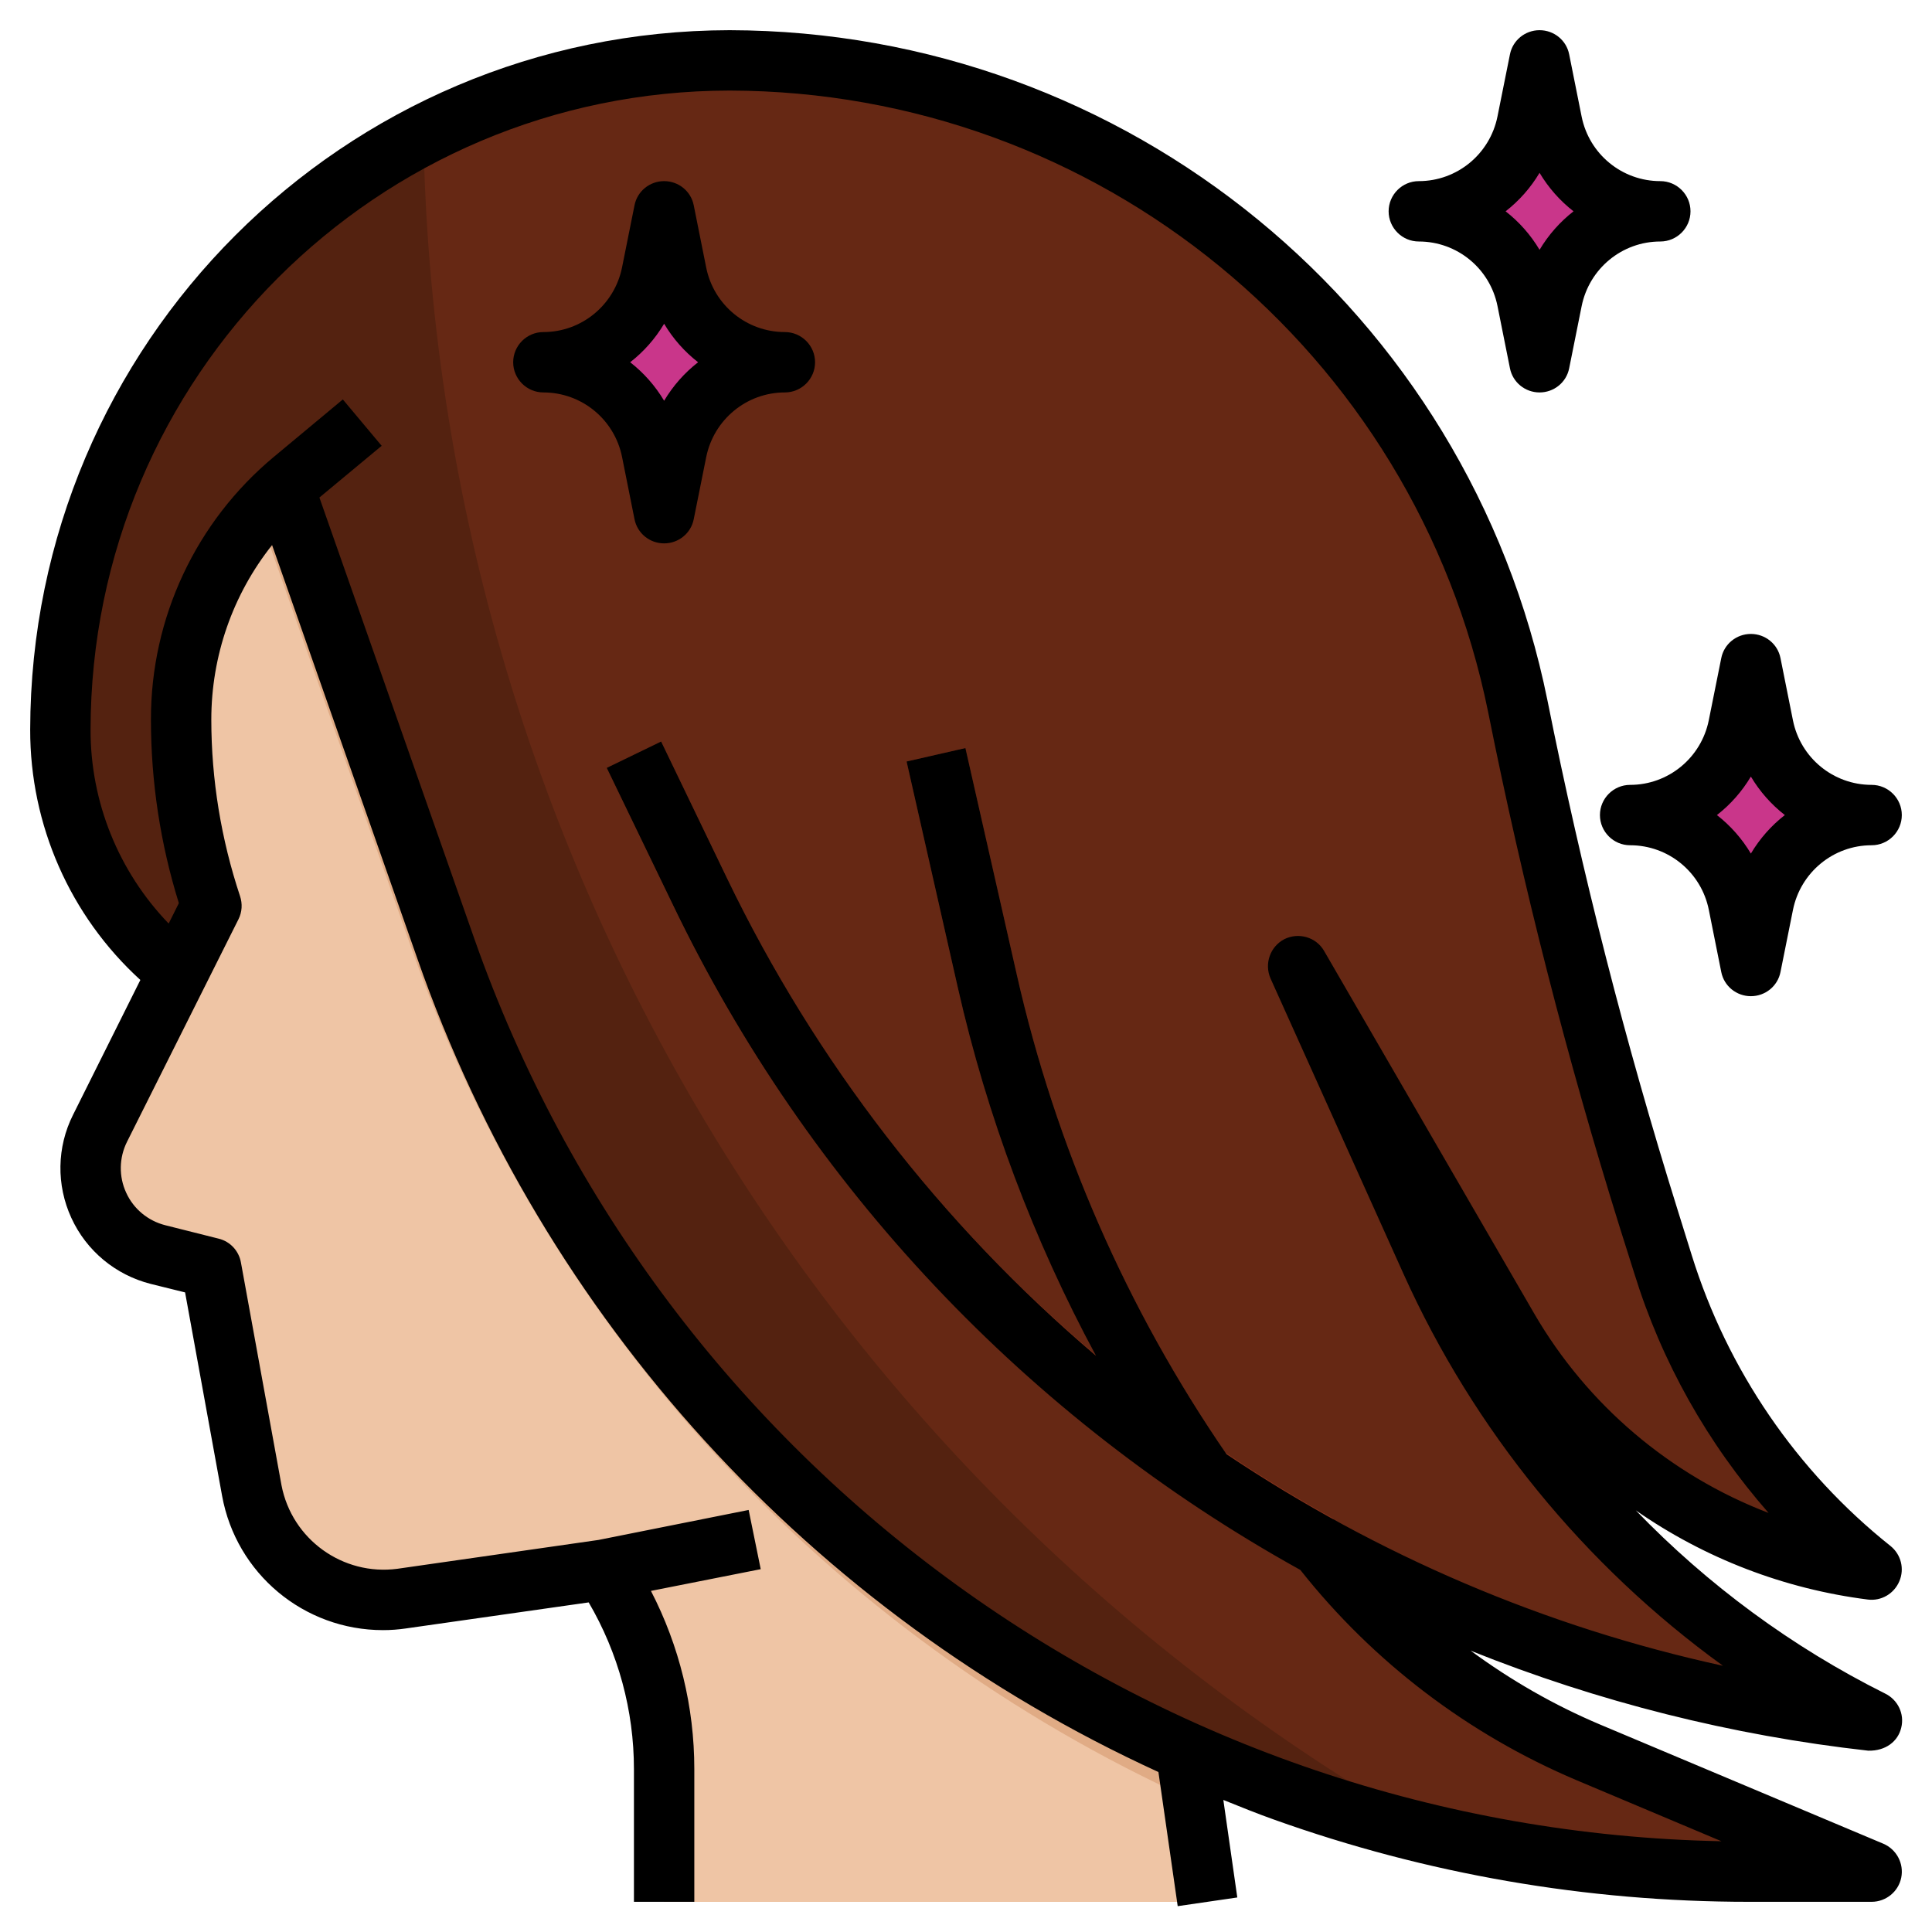
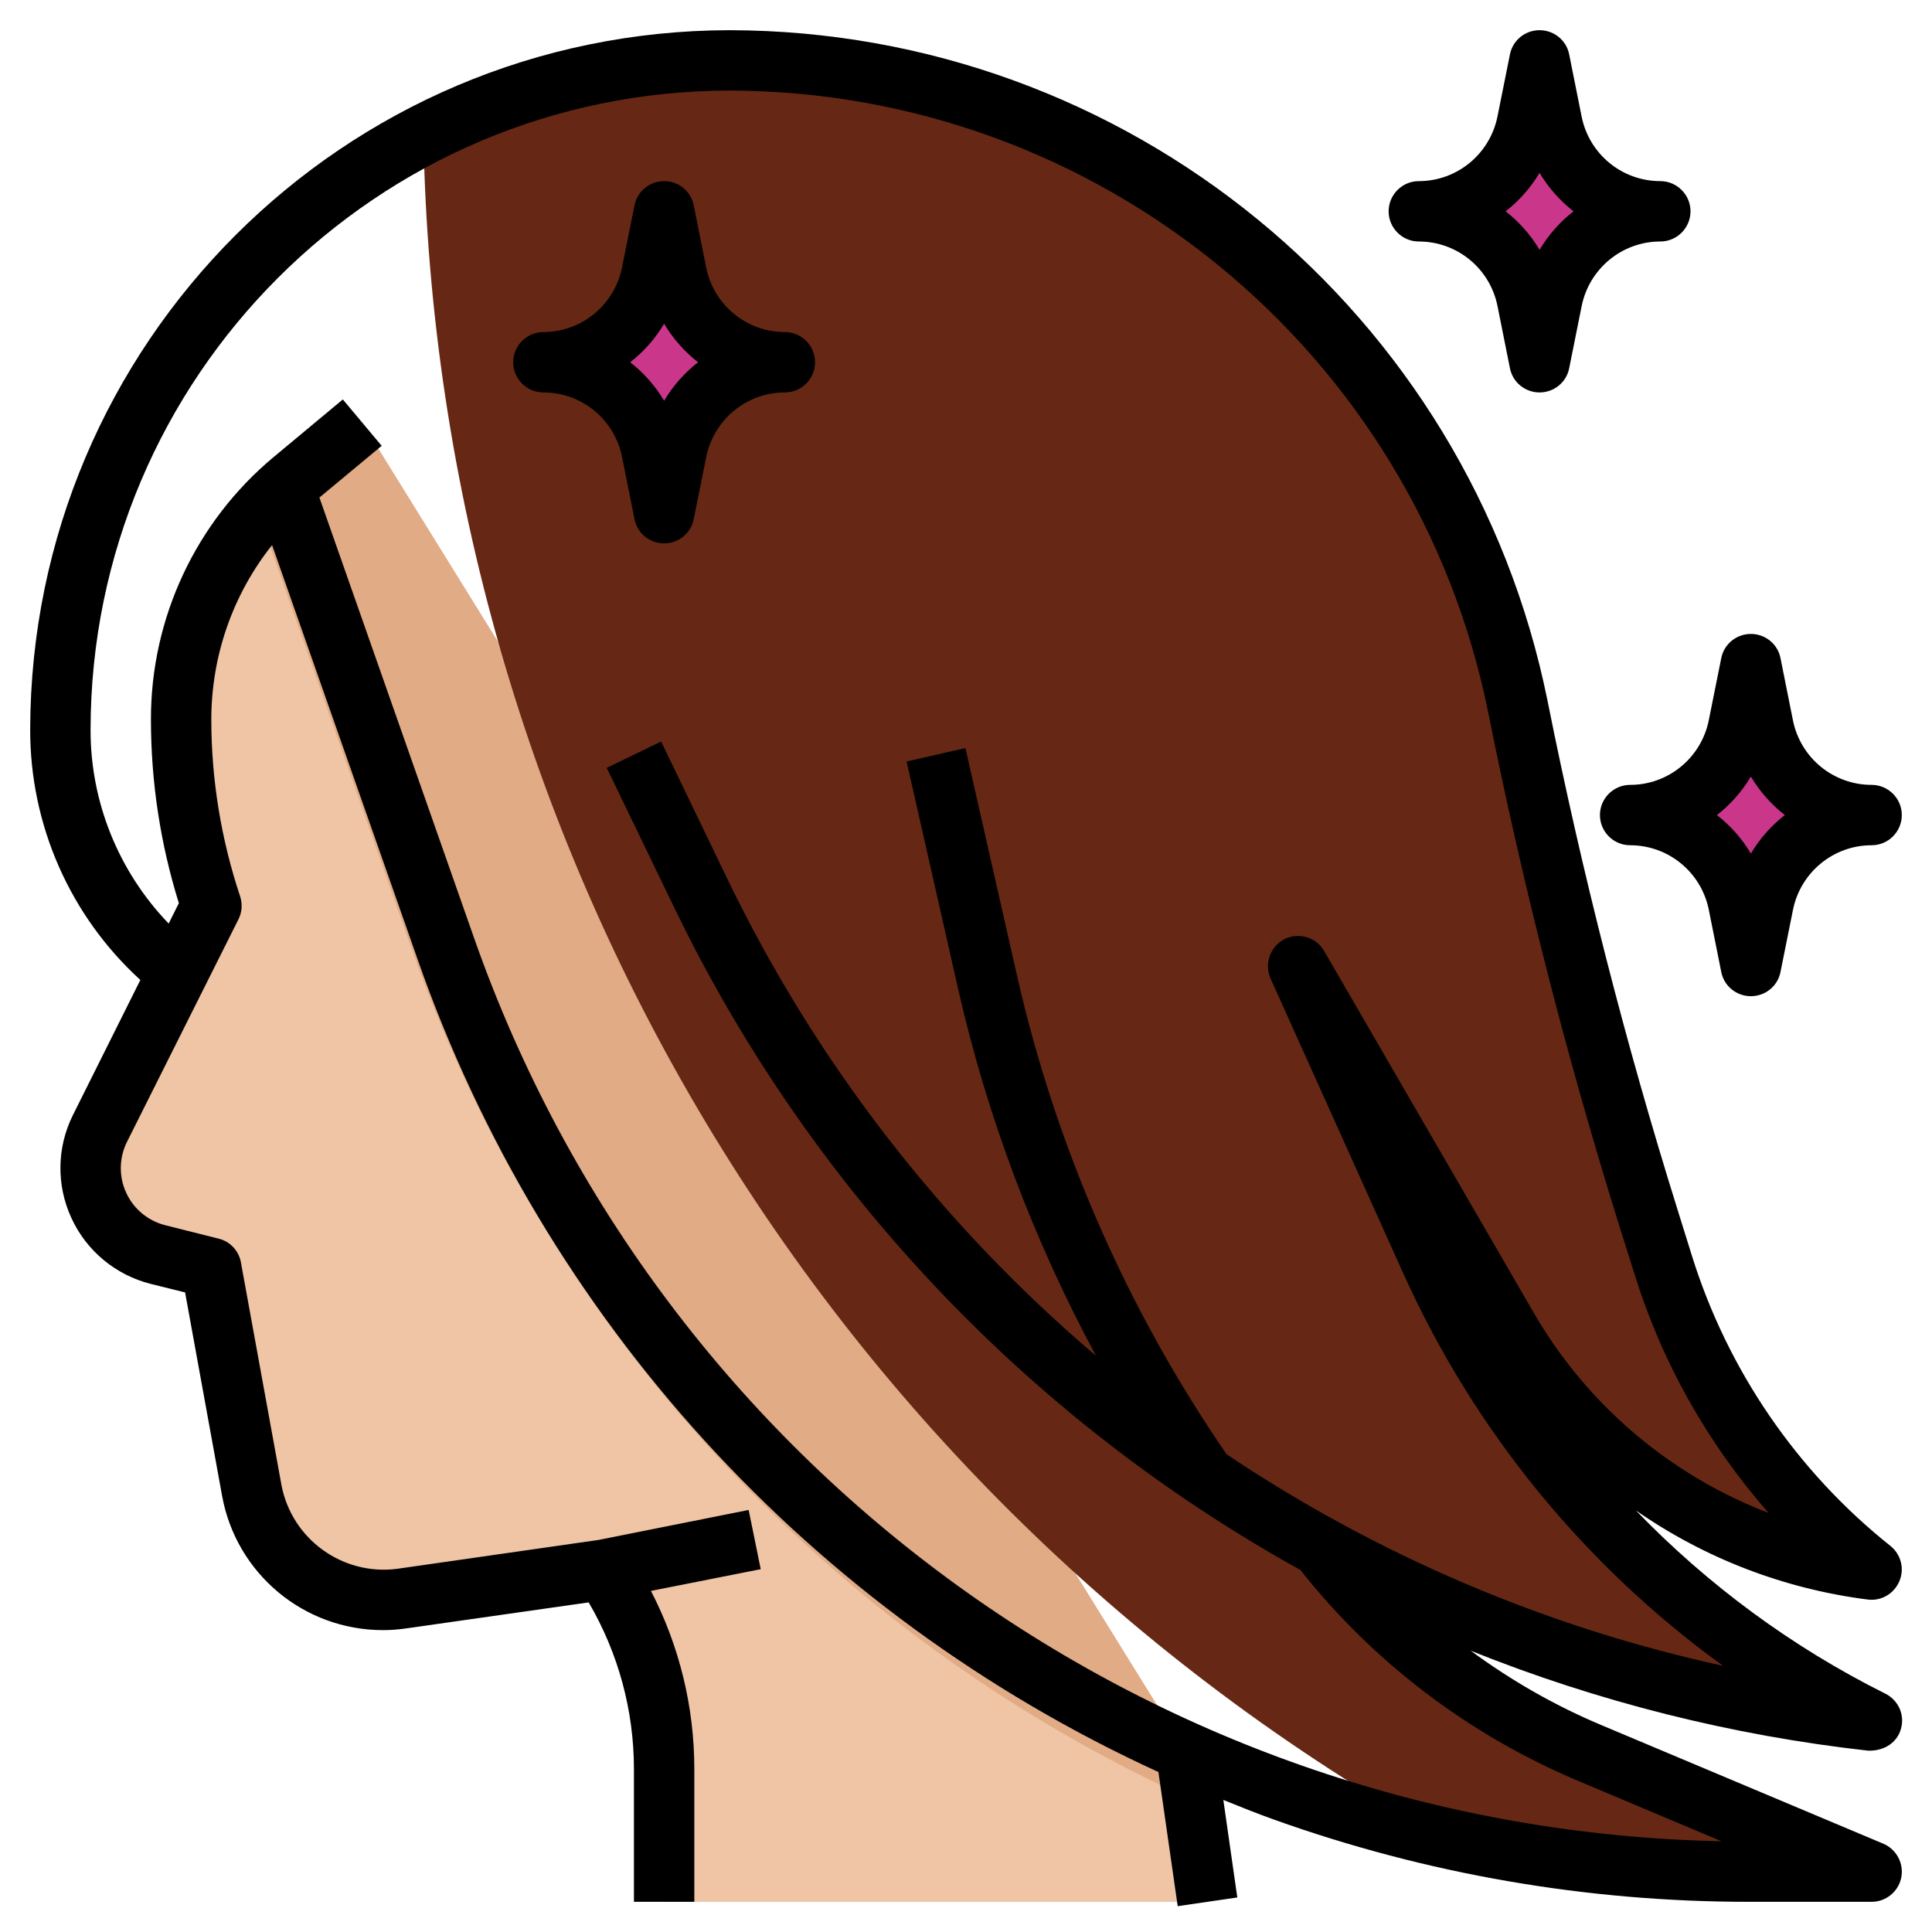
<svg xmlns="http://www.w3.org/2000/svg" version="1.1" viewBox="0 0 40 40" height="40px" width="40px">
  <g id="surface1">
    <path d="M 7.5 8.75 L 6.074 9.938 C 4.602 11.164 3.75 12.98 3.75 14.898 C 3.75 16.207 3.961 17.508 4.375 18.75 L 2.07 23.359 C 1.941 23.617 1.875 23.902 1.875 24.188 C 1.875 25.035 2.449 25.773 3.273 25.977 L 4.375 26.25 L 5.215 30.859 C 5.453 32.172 6.594 33.125 7.93 33.125 C 8.059 33.125 8.191 33.117 8.32 33.098 L 12.5 32.5 C 13.316 33.723 13.75 35.16 13.75 36.629 L 13.75 39.375 L 25 39.375 L 24.555 36.27 Z M 7.5 8.75" style="stroke:none;fill-rule:nonzero;fill:rgb(87.843%,67.059%,52.157%);fill-opacity:1;" />
-     <path d="M 38.75 35.625 C 34.734 35.176 30.844 33.941 27.305 31.988 L 27.312 31.992 C 28.77 33.879 30.691 35.355 32.887 36.281 L 38.75 38.75 L 36.199 38.75 C 34.566 38.75 32.934 38.613 31.324 38.332 C 29.715 38.051 28.129 37.637 26.586 37.086 C 18.465 34.188 12.09 27.773 9.23 19.637 L 5.883 10.105 C 4.523 11.332 3.75 13.074 3.75 14.898 C 3.75 16.207 3.961 17.508 4.375 18.75 L 3.676 20.145 C 2.926 19.543 2.32 18.785 1.898 17.926 C 1.469 17.047 1.246 16.082 1.25 15.105 C 1.258 7.457 7.457 1.258 15.105 1.25 C 23.039 1.254 29.867 6.852 31.426 14.633 C 32.141 18.207 33.047 21.742 34.133 25.227 L 34.43 26.18 C 35.211 28.672 36.715 30.871 38.75 32.5 C 35.602 32.105 32.816 30.262 31.227 27.512 L 26.875 20 L 29.633 26.125 C 31.484 30.246 34.707 33.605 38.75 35.625 Z M 38.75 35.625" style="stroke:none;fill-rule:nonzero;fill:rgb(32.941%,13.333%,6.275%);fill-opacity:1;" />
    <path d="M 38.75 32.5 C 36.715 30.871 35.211 28.672 34.43 26.18 L 34.133 25.227 C 33.047 21.742 32.141 18.207 31.426 14.633 C 29.867 6.852 23.039 1.254 15.105 1.25 C 12.898 1.246 10.727 1.777 8.766 2.789 C 9.02 17.457 17.059 30.883 29.863 38.035 C 30.348 38.145 30.836 38.246 31.324 38.332 C 32.934 38.613 34.566 38.75 36.199 38.75 L 38.75 38.75 L 32.887 36.281 C 30.691 35.355 28.77 33.879 27.312 31.992 L 27.305 31.988 C 30.844 33.941 34.734 35.176 38.75 35.625 C 34.707 33.605 31.484 30.246 29.633 26.125 L 26.875 20 L 31.227 27.512 C 32.816 30.262 35.602 32.105 38.75 32.5 Z M 38.75 32.5" style="stroke:none;fill-rule:nonzero;fill:rgb(40%,15.686%,7.843%);fill-opacity:1;" />
    <path d="M 11.25 7.5 C 12.34 7.5 13.277 8.27 13.492 9.34 L 13.75 10.625 L 14.008 9.34 C 14.223 8.27 15.16 7.5 16.25 7.5 C 15.16 7.5 14.223 6.73 14.008 5.66 L 13.75 4.375 L 13.492 5.66 C 13.277 6.73 12.34 7.5 11.25 7.5 Z M 11.25 7.5" style="stroke:none;fill-rule:nonzero;fill:rgb(78.824%,21.176%,54.118%);fill-opacity:1;" />
    <path d="M 33.75 16.875 C 34.84 16.875 35.777 17.645 35.992 18.715 L 36.25 20 L 36.508 18.715 C 36.723 17.645 37.66 16.875 38.75 16.875 C 37.66 16.875 36.723 16.105 36.508 15.035 L 36.25 13.75 L 35.992 15.035 C 35.777 16.105 34.84 16.875 33.75 16.875 Z M 33.75 16.875" style="stroke:none;fill-rule:nonzero;fill:rgb(78.824%,21.176%,54.118%);fill-opacity:1;" />
    <path d="M 29.375 4.375 C 30.465 4.375 31.402 5.145 31.617 6.215 L 31.875 7.5 L 32.133 6.215 C 32.348 5.145 33.285 4.375 34.375 4.375 C 33.285 4.375 32.348 3.605 32.133 2.535 L 31.875 1.25 L 31.617 2.535 C 31.402 3.605 30.465 4.375 29.375 4.375 Z M 29.375 4.375" style="stroke:none;fill-rule:nonzero;fill:rgb(78.824%,21.176%,54.118%);fill-opacity:1;" />
-     <path d="M 25.371 30.074 C 23.32 27.078 21.852 23.719 21.051 20.176 L 19.988 15.488 L 18.77 15.766 L 19.832 20.453 C 20.434 23.102 21.395 25.656 22.684 28.051 C 19.477 25.336 16.879 21.977 15.059 18.191 L 13.688 15.352 L 12.562 15.898 L 13.93 18.734 C 16.742 24.586 21.312 29.41 27.004 32.535 L 27.609 31.441 C 26.84 31.016 26.094 30.559 25.371 30.074 Z M 25.371 30.074" style="stroke:none;fill-rule:nonzero;fill:rgb(52.941%,19.608%,10.588%);fill-opacity:1;" />
    <path d="M 8.512 19.613 L 5.359 10.645 C 4.324 11.82 3.754 13.332 3.75 14.898 C 3.75 16.207 3.961 17.508 4.375 18.75 L 2.07 23.359 C 1.82 23.859 1.809 24.449 2.043 24.957 C 2.277 25.465 2.73 25.84 3.273 25.973 L 4.375 26.25 L 5.215 30.859 C 5.453 32.172 6.594 33.125 7.93 33.125 C 8.059 33.125 8.191 33.117 8.32 33.098 L 12.5 32.5 C 13.316 33.723 13.75 35.16 13.75 36.629 L 13.75 39.375 L 25 39.375 L 24.699 37.273 C 17.121 33.84 11.273 27.461 8.512 19.613 Z M 8.512 19.613" style="stroke:none;fill-rule:nonzero;fill:rgb(93.725%,77.255%,64.706%);fill-opacity:1;" />
    <path d="M 2.906 20.289 L 1.512 23.082 C 1.176 23.75 1.164 24.535 1.477 25.215 C 1.789 25.898 2.395 26.398 3.121 26.582 L 3.832 26.758 L 4.598 30.969 C 4.891 32.582 6.293 33.75 7.93 33.75 C 8.09 33.75 8.25 33.738 8.406 33.715 L 12.188 33.176 C 12.801 34.223 13.125 35.414 13.125 36.629 L 13.125 39.375 L 14.375 39.375 L 14.375 36.625 C 14.375 35.34 14.066 34.078 13.477 32.938 L 15.75 32.488 L 15.5 31.262 L 12.391 31.883 L 8.227 32.48 C 7.098 32.629 6.043 31.871 5.828 30.75 L 4.988 26.137 C 4.945 25.898 4.766 25.703 4.527 25.645 L 3.422 25.367 C 3.066 25.277 2.766 25.031 2.613 24.695 C 2.457 24.359 2.465 23.969 2.629 23.641 L 4.938 19.031 C 5.012 18.883 5.023 18.711 4.969 18.551 C 4.578 17.375 4.375 16.141 4.375 14.898 C 4.375 13.586 4.816 12.312 5.633 11.285 L 8.641 19.848 C 11.25 27.316 16.793 33.395 23.984 36.688 L 24.383 39.465 L 25.617 39.285 L 25.328 37.266 C 25.676 37.406 26.023 37.547 26.375 37.672 C 29.531 38.801 32.852 39.375 36.203 39.375 L 38.75 39.375 C 39.047 39.375 39.305 39.164 39.363 38.875 C 39.422 38.582 39.266 38.289 38.992 38.172 L 33.133 35.707 C 32.18 35.305 31.281 34.789 30.449 34.176 C 33.086 35.234 35.855 35.93 38.68 36.246 C 39.043 36.254 39.297 36.051 39.363 35.77 C 39.434 35.484 39.293 35.191 39.027 35.062 C 37.105 34.102 35.359 32.816 33.867 31.27 C 35.297 32.266 36.945 32.898 38.672 33.117 C 38.949 33.152 39.215 32.996 39.324 32.738 C 39.434 32.48 39.359 32.184 39.141 32.008 C 37.199 30.461 35.766 28.363 35.027 25.992 L 34.73 25.039 C 33.648 21.578 32.75 18.059 32.039 14.504 C 30.406 6.441 23.328 0.641 15.105 0.625 C 7.113 0.637 0.637 7.113 0.625 15.105 C 0.621 17.078 1.449 18.961 2.906 20.289 Z M 15.105 1.875 C 22.734 1.891 29.297 7.273 30.812 14.75 C 31.531 18.348 32.441 21.906 33.535 25.41 L 33.836 26.363 C 34.402 28.195 35.352 29.883 36.617 31.324 C 34.578 30.543 32.863 29.086 31.766 27.199 L 27.414 19.688 C 27.25 19.402 26.887 19.297 26.59 19.445 C 26.297 19.598 26.172 19.953 26.305 20.258 L 29.062 26.383 C 30.52 29.613 32.801 32.41 35.672 34.488 C 32 33.688 28.516 32.199 25.395 30.109 C 23.328 27.102 21.855 23.73 21.051 20.176 L 19.988 15.488 L 18.77 15.766 L 19.832 20.453 C 20.434 23.109 21.398 25.672 22.691 28.07 C 19.484 25.344 16.883 21.98 15.055 18.188 L 13.688 15.352 L 12.562 15.898 L 13.93 18.73 C 16.73 24.559 21.27 29.371 26.922 32.504 C 28.434 34.414 30.402 35.91 32.645 36.859 L 35.641 38.121 C 23.98 37.887 13.688 30.438 9.82 19.434 L 6.613 10.301 L 7.902 9.23 L 7.098 8.27 L 5.672 9.457 C 4.055 10.801 3.121 12.797 3.125 14.898 C 3.125 16.188 3.32 17.469 3.703 18.699 L 3.492 19.121 C 2.453 18.043 1.871 16.602 1.875 15.105 C 1.883 7.801 7.801 1.883 15.105 1.875 Z M 15.105 1.875" style="stroke:none;fill-rule:nonzero;fill:rgb(0%,0%,0%);fill-opacity:1;" />
    <path d="M 11.25 8.125 C 12.043 8.125 12.723 8.684 12.879 9.461 L 13.137 10.75 C 13.195 11.043 13.453 11.25 13.75 11.25 C 14.047 11.25 14.305 11.043 14.363 10.75 L 14.621 9.465 C 14.777 8.688 15.457 8.125 16.25 8.125 C 16.594 8.125 16.875 7.844 16.875 7.5 C 16.875 7.156 16.594 6.875 16.25 6.875 C 15.457 6.875 14.777 6.316 14.621 5.539 L 14.363 4.25 C 14.305 3.957 14.047 3.75 13.75 3.75 C 13.453 3.75 13.195 3.957 13.137 4.25 L 12.879 5.535 C 12.723 6.312 12.043 6.875 11.25 6.875 C 10.906 6.875 10.625 7.156 10.625 7.5 C 10.625 7.844 10.906 8.125 11.25 8.125 Z M 13.75 6.703 C 13.934 7.012 14.172 7.281 14.453 7.5 C 14.172 7.719 13.934 7.988 13.75 8.297 C 13.566 7.988 13.328 7.719 13.047 7.5 C 13.328 7.281 13.566 7.012 13.75 6.703 Z M 13.75 6.703" style="stroke:none;fill-rule:nonzero;fill:rgb(0%,0%,0%);fill-opacity:1;" />
    <path d="M 38.75 16.25 C 37.957 16.25 37.277 15.691 37.121 14.914 L 36.863 13.625 C 36.805 13.332 36.547 13.125 36.25 13.125 C 35.953 13.125 35.695 13.332 35.637 13.625 L 35.379 14.91 C 35.223 15.688 34.543 16.25 33.75 16.25 C 33.406 16.25 33.125 16.531 33.125 16.875 C 33.125 17.219 33.406 17.5 33.75 17.5 C 34.543 17.5 35.223 18.059 35.379 18.836 L 35.637 20.125 C 35.695 20.418 35.953 20.625 36.25 20.625 C 36.547 20.625 36.805 20.418 36.863 20.125 L 37.121 18.84 C 37.277 18.062 37.957 17.5 38.75 17.5 C 39.094 17.5 39.375 17.219 39.375 16.875 C 39.375 16.531 39.094 16.25 38.75 16.25 Z M 36.25 17.672 C 36.066 17.363 35.828 17.094 35.547 16.875 C 35.828 16.656 36.066 16.387 36.25 16.078 C 36.434 16.387 36.672 16.656 36.953 16.875 C 36.672 17.094 36.434 17.363 36.25 17.672 Z M 36.25 17.672" style="stroke:none;fill-rule:nonzero;fill:rgb(0%,0%,0%);fill-opacity:1;" />
    <path d="M 29.375 5 C 30.168 5 30.848 5.559 31.004 6.336 L 31.262 7.625 C 31.32 7.918 31.578 8.125 31.875 8.125 C 32.172 8.125 32.43 7.918 32.488 7.625 L 32.746 6.34 C 32.902 5.562 33.582 5 34.375 5 C 34.719 5 35 4.719 35 4.375 C 35 4.031 34.719 3.75 34.375 3.75 C 33.582 3.75 32.902 3.191 32.746 2.414 L 32.488 1.125 C 32.43 0.832 32.172 0.625 31.875 0.625 C 31.578 0.625 31.32 0.832 31.262 1.125 L 31.004 2.41 C 30.848 3.188 30.168 3.75 29.375 3.75 C 29.031 3.75 28.75 4.031 28.75 4.375 C 28.75 4.719 29.031 5 29.375 5 Z M 31.875 3.578 C 32.059 3.887 32.297 4.156 32.578 4.375 C 32.297 4.594 32.059 4.863 31.875 5.172 C 31.691 4.863 31.453 4.594 31.172 4.375 C 31.453 4.156 31.691 3.887 31.875 3.578 Z M 31.875 3.578" style="stroke:none;fill-rule:nonzero;fill:rgb(0%,0%,0%);fill-opacity:1;" />
  </g>
</svg>